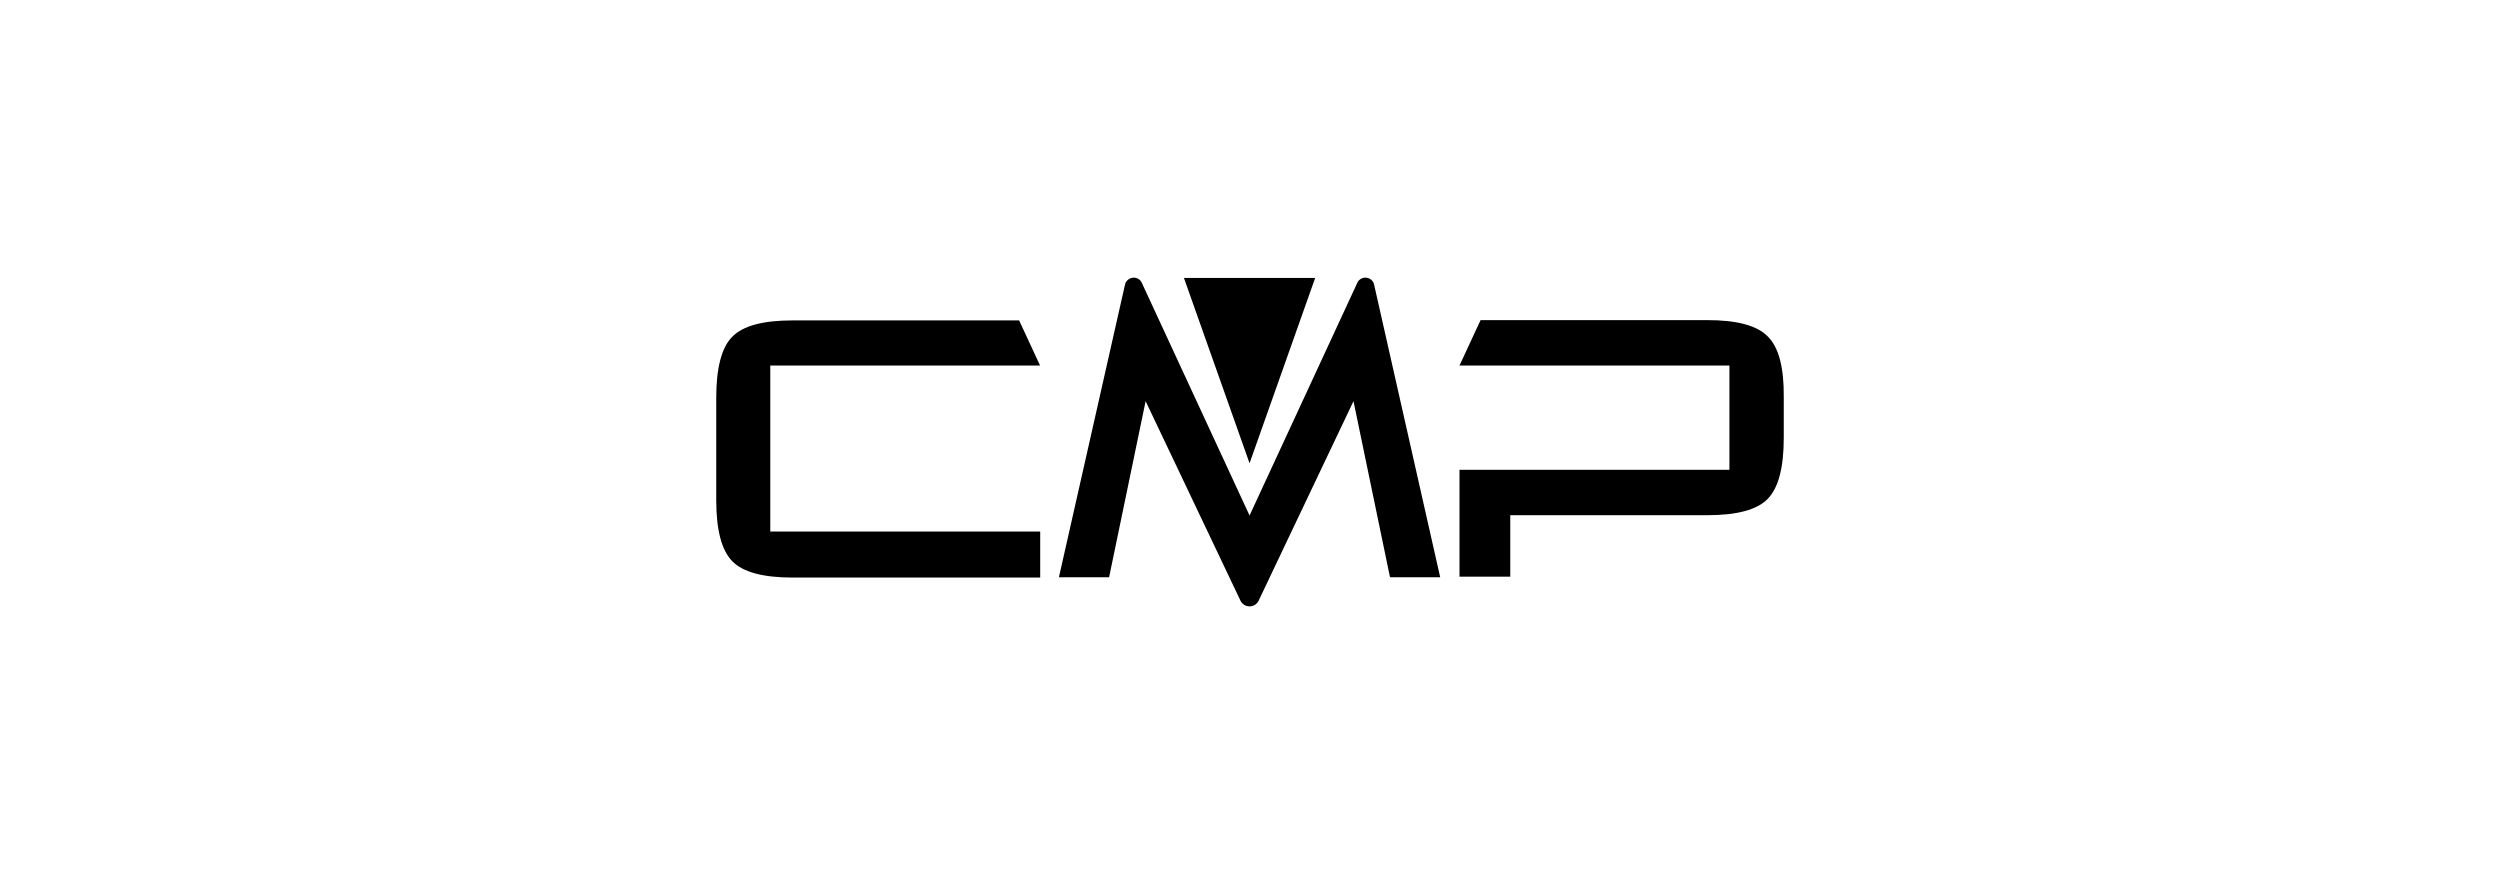
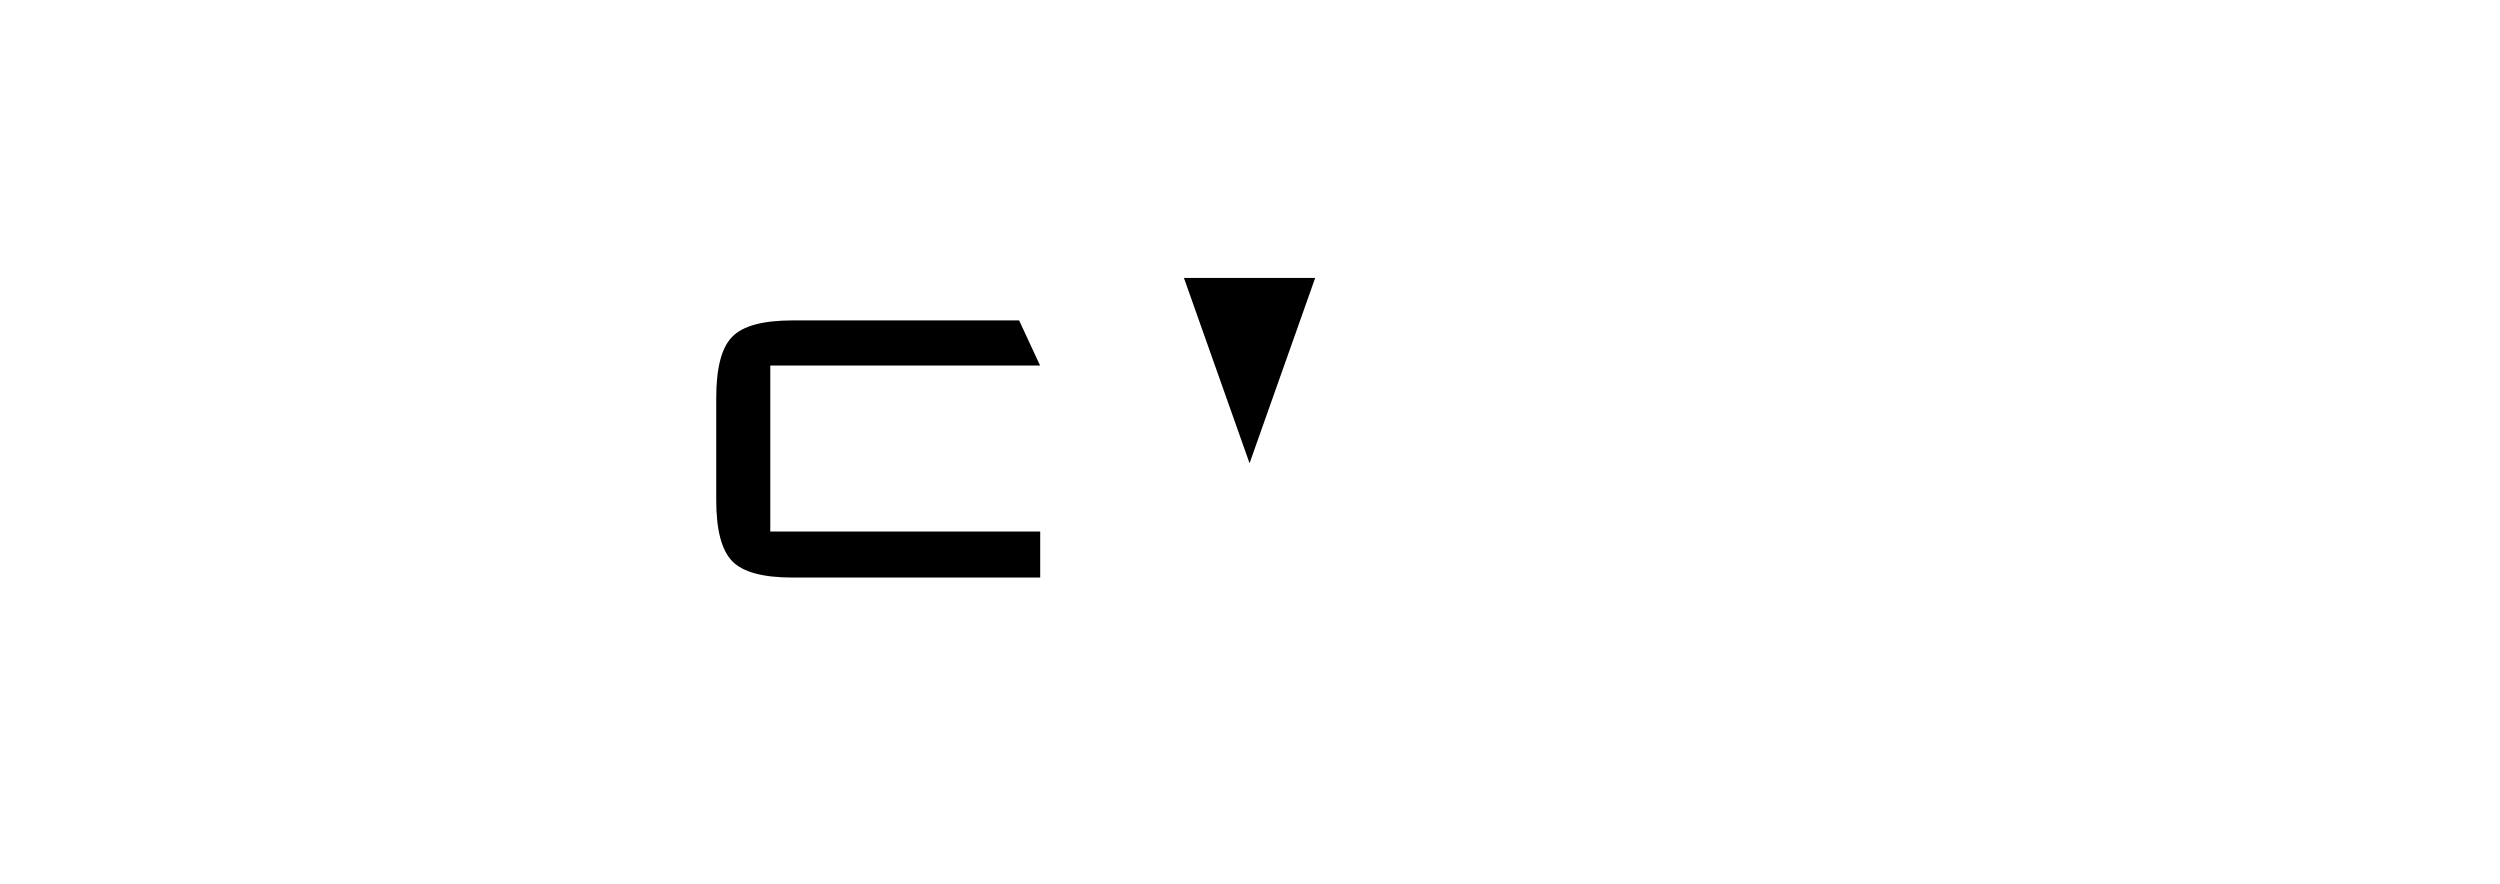
<svg xmlns="http://www.w3.org/2000/svg" version="1.1" id="Livello_1" x="0px" y="0px" viewBox="0 0 841.9 297.6" style="enable-background:new 0 0 841.9 297.6;" xml:space="preserve">
  <g>
    <path d="M350.3,123.2L350.3,123.2l-7.1-15.3H267c-10,0-16.8,1.8-20.4,5.5c-3.6,3.6-5.4,10.5-5.4,20.6v34.4   c0,10.1,1.8,16.9,5.4,20.6c3.6,3.7,10.4,5.5,20.4,5.5h83.3V179h-90.9v-55.9H350.3z" />
-     <path d="M595.3,113.3c-3.6-3.7-10.4-5.5-20.4-5.5h-76.3l-7.1,15.3v0h90.9v35.1h-73.8h-17.1v36h17.1v-20.7h66.3   c10,0,16.8-1.8,20.4-5.5c3.6-3.7,5.4-10.5,5.4-20.6v-13.7C600.8,123.8,599,116.9,595.3,113.3" />
    <polygon points="442.9,93.6 420.8,156 398.7,93.6  " />
-     <path d="M462.8,96.1c0-0.1,0-0.2-0.1-0.3l0-0.2l0,0c-0.4-1.2-1.5-2.1-2.9-2.1c-1.1,0-2.1,0.6-2.6,1.5l0,0l-36.4,78.6L384.4,95v0   c-0.5-0.9-1.5-1.5-2.6-1.5c-1.3,0-2.5,0.9-2.9,2.1l0,0l0,0.2c0,0.1,0,0.2-0.1,0.3l-22.2,98.3h16.9l12.3-59.3l32,67.3h0   c0.6,1.1,1.7,1.8,3,1.8c1.3,0,2.4-0.7,3-1.8h0l32-67.3l12.3,59.3H485L462.8,96.1z" />
  </g>
</svg>